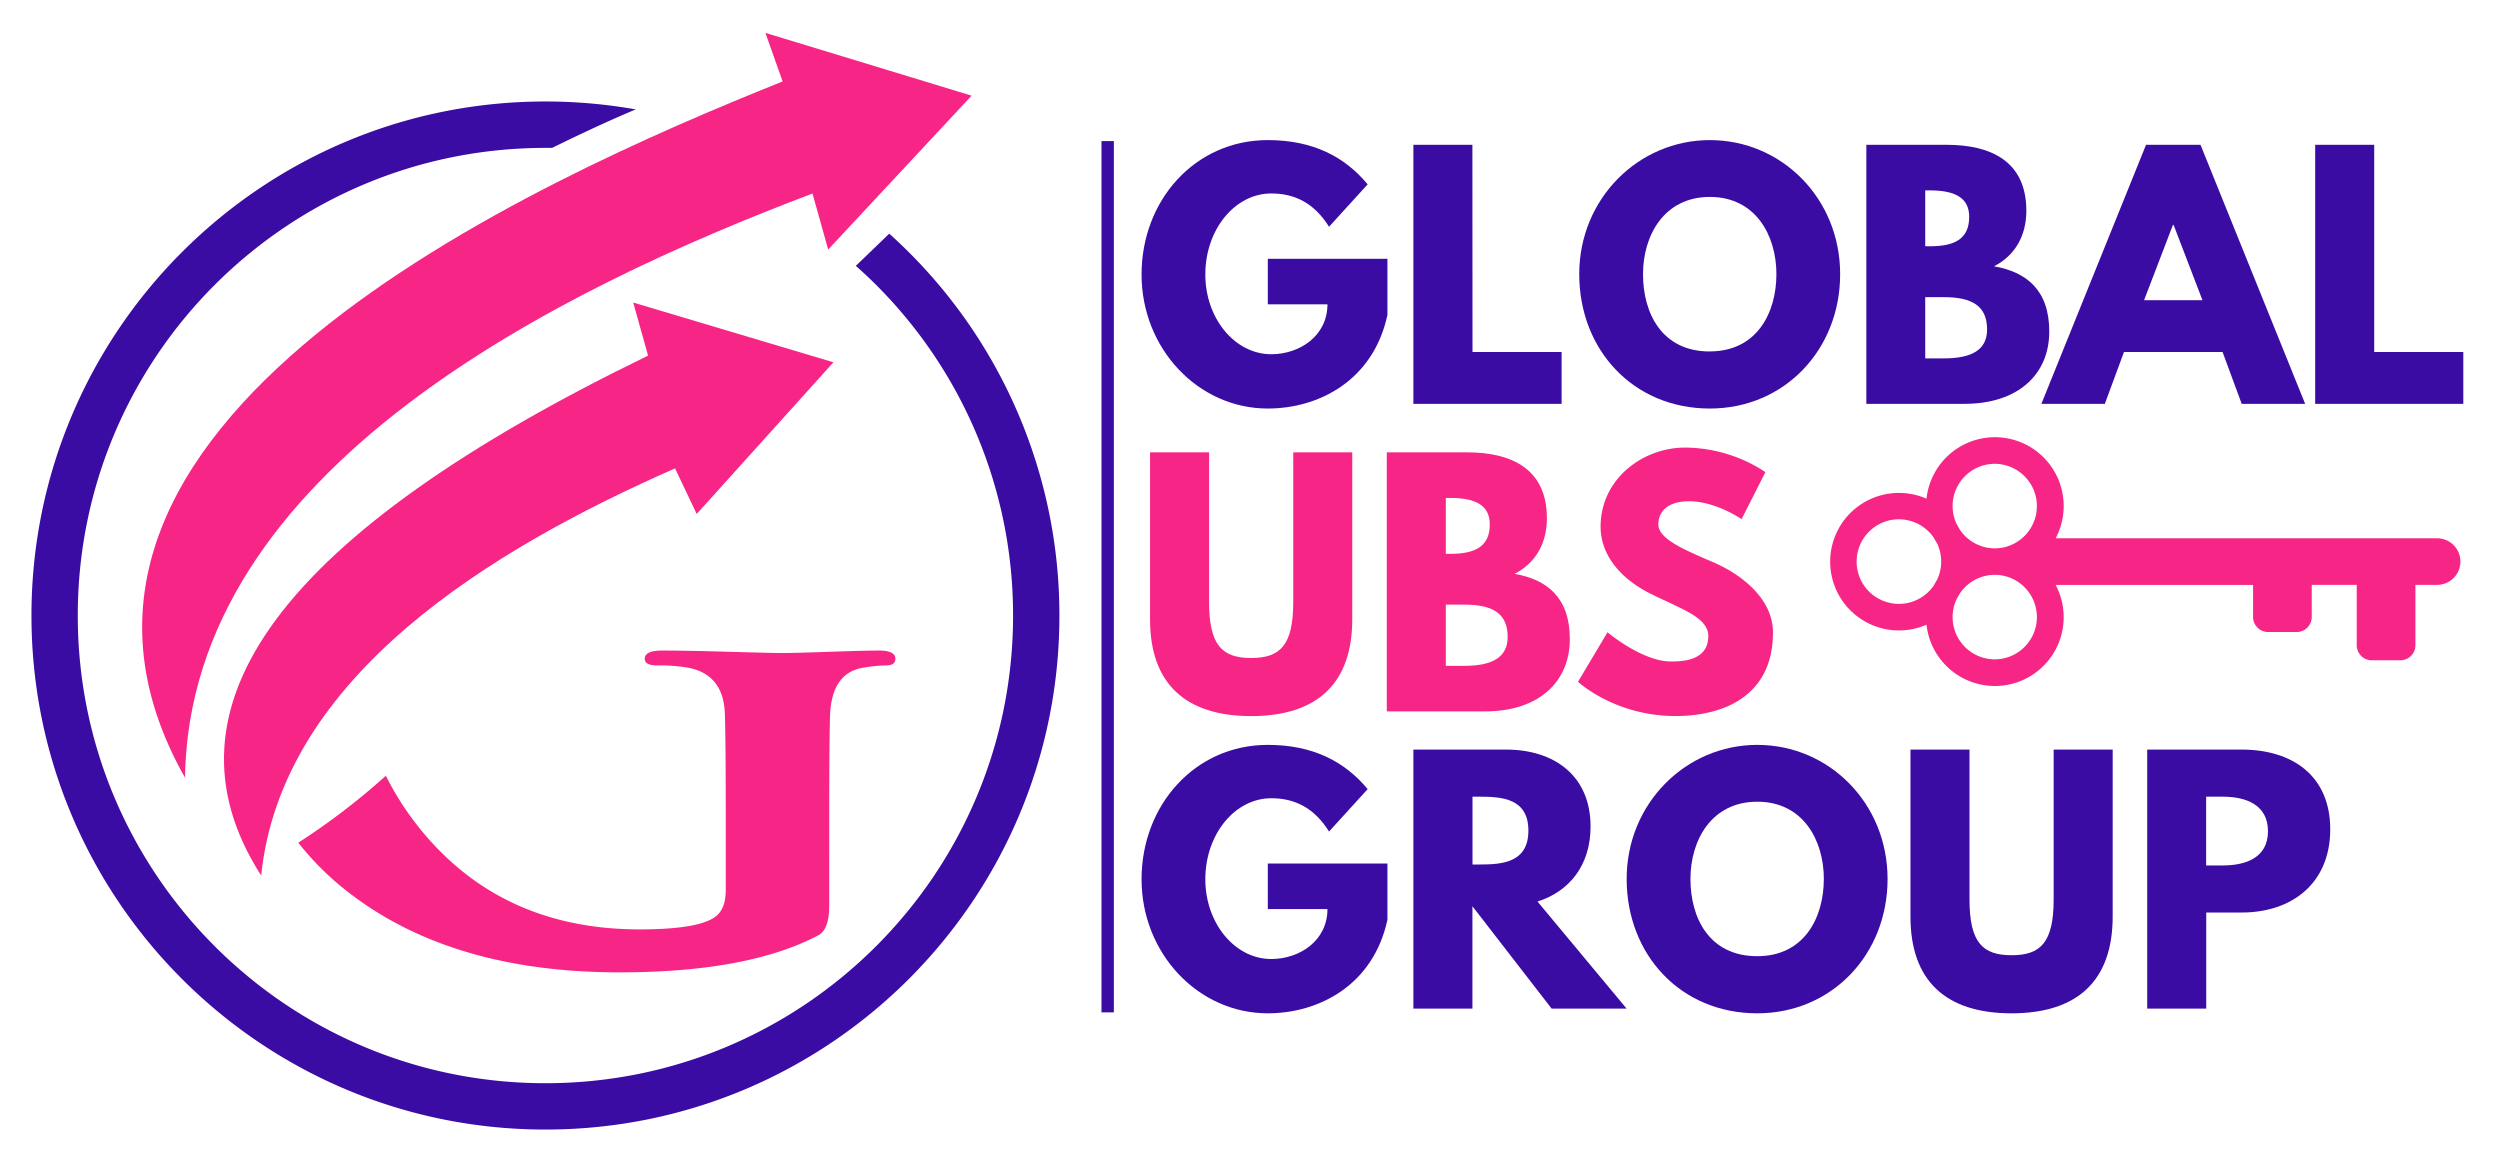
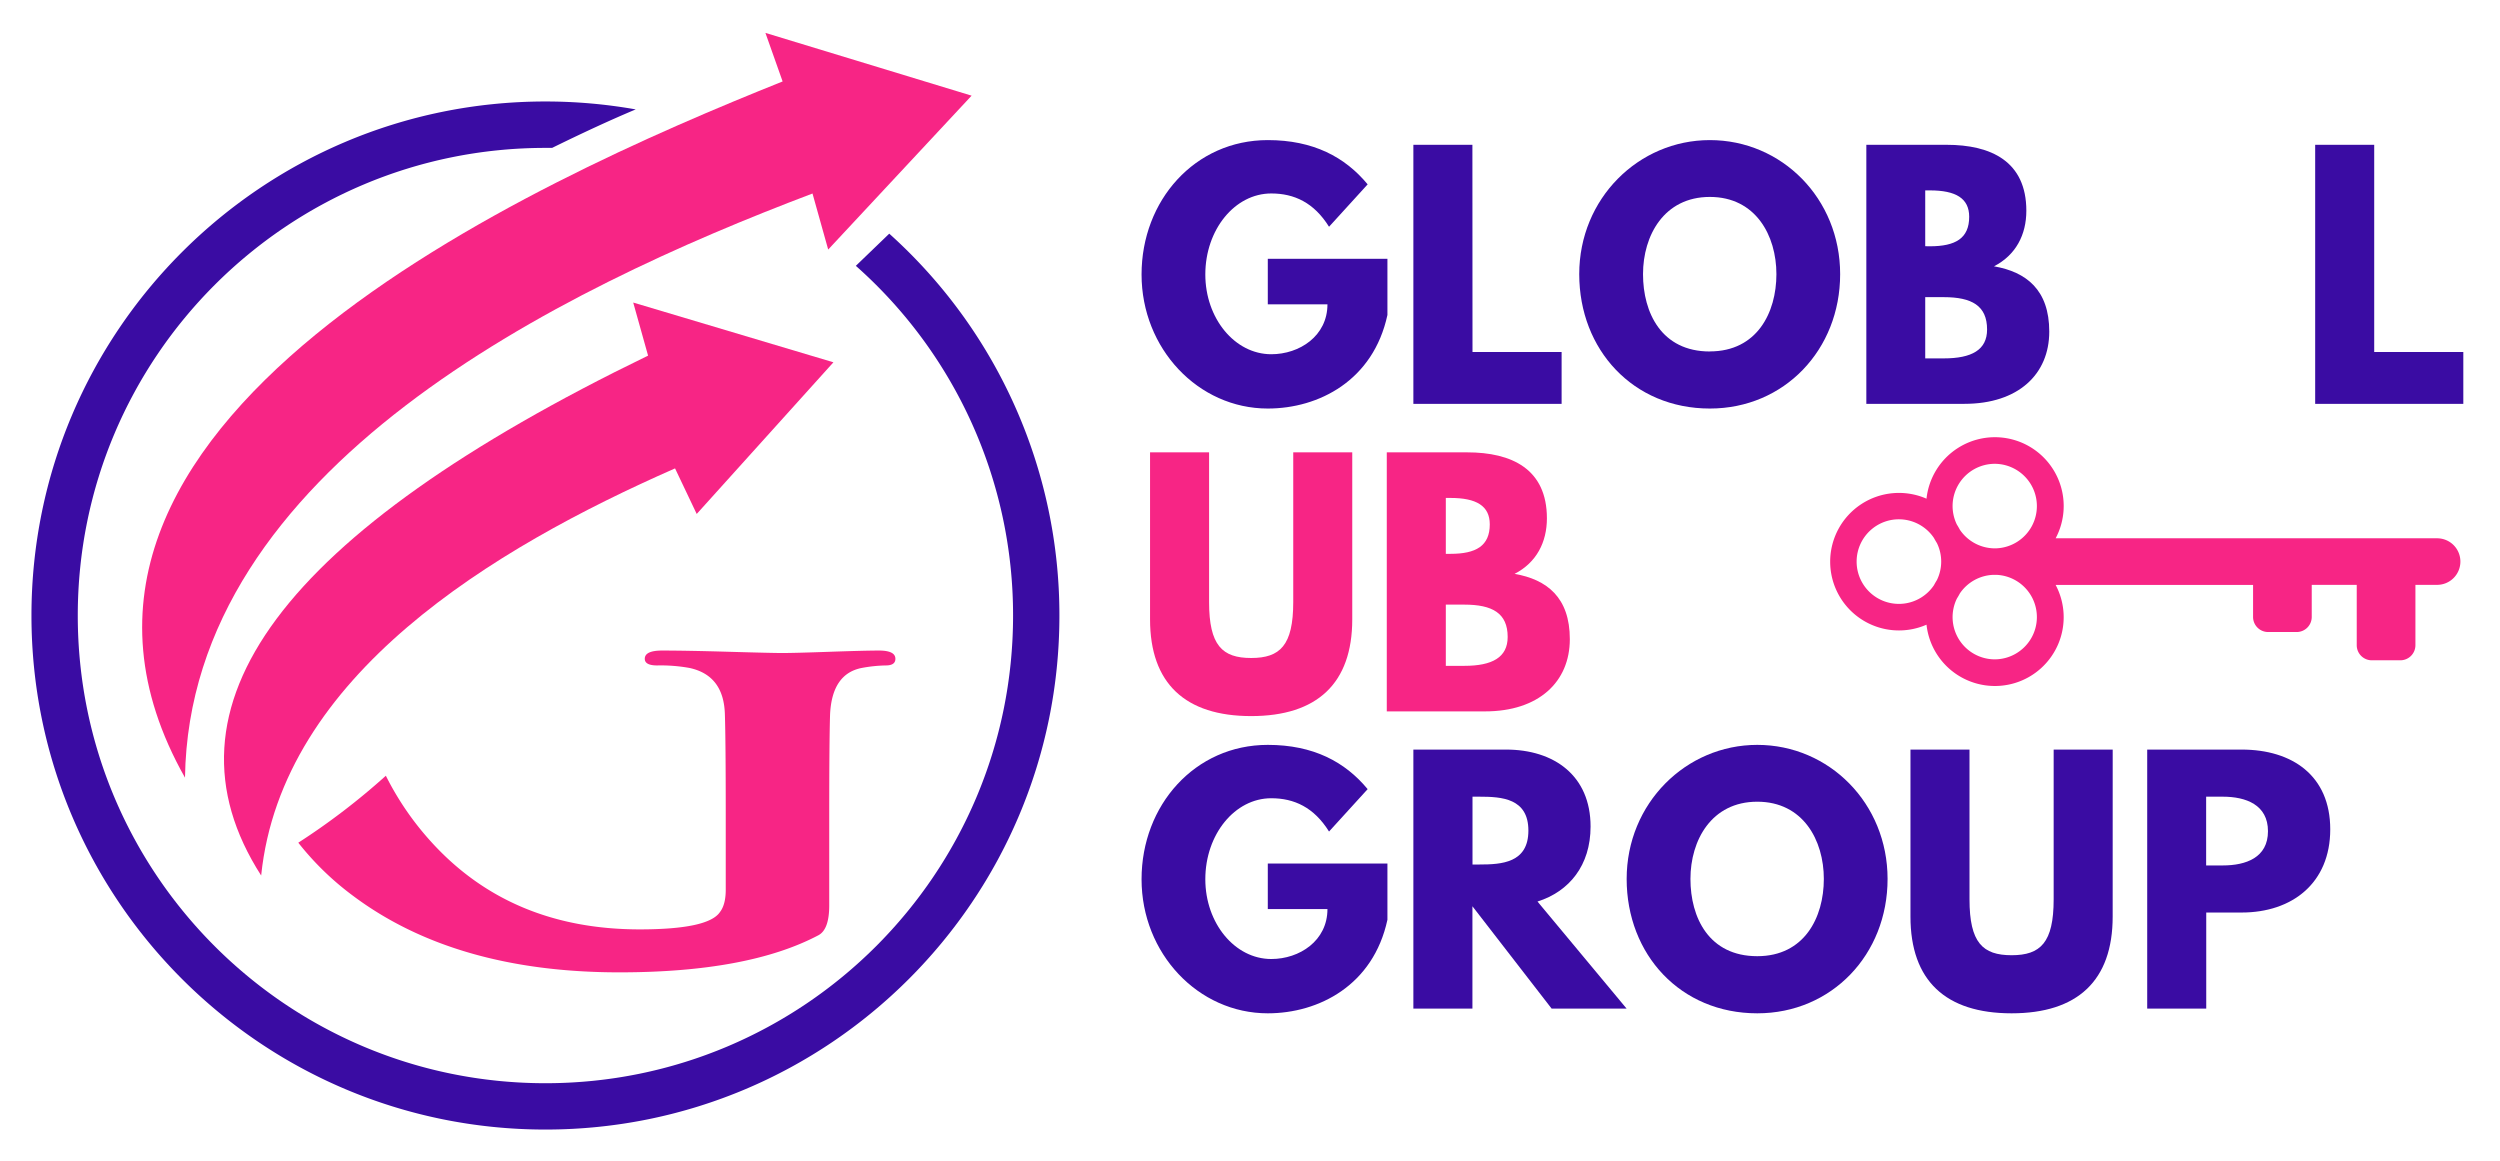
<svg xmlns="http://www.w3.org/2000/svg" id="Calque_1" data-name="Calque 1" viewBox="0 0 1010 469">
  <defs>
    <style>.cls-1,.cls-4{fill:#f72585;}.cls-1,.cls-2{fill-rule:evenodd;}.cls-2,.cls-3{fill:#3a0ca3;}</style>
  </defs>
  <path class="cls-1" d="M155.91,313.37a277,277,0,0,1-35.4,27.08,115.76,115.76,0,0,0,21.91,21.3q41.37,31.08,107.8,31.08,52.05,0,80.44-15,4.35-2.34,4.35-12V329q0-29.42.33-40.11.68-16.71,12.87-19.05a58.17,58.17,0,0,1,9.64-1c2.62,0,3.89-.9,3.89-2.68,0-2.23-2.22-3.34-6.68-3.34-3.78,0-10.42.17-19.88.5s-15.88.5-19.22.5q-4,0-21.4-.5t-27.07-.5q-7,0-7,3.34c0,1.78,1.67,2.68,5,2.68a65.57,65.57,0,0,1,13,1c9.36,2,14.14,8.3,14.37,19,.22,7.07.34,20.22.34,39.32v31.31c0,4-.79,7-2.34,9q-4.69,7-32.43,7-52.14,0-84.23-35.37a118.24,118.24,0,0,1-18.32-26.71Z" />
  <path class="cls-1" d="M261.85,143.66Q39.76,251.36,105.51,353.71c8.31-80.76,93.36-132,167.21-164.48l8.75,18.41,55.23-61.27-80.88-24.14,6,21.43Z" />
  <path class="cls-1" d="M74.74,314.18c1.8-124.84,151.21-197.25,253.51-236q6.35,22.64,6.34,22.64,57.93-62.17,57.94-62.17l-83.3-25.36,6.95,19.62C215.76,73.15-5.89,171.5,74.74,314.18Z" />
  <path class="cls-2" d="M220.35,41a208.76,208.76,0,0,1,36.48,3.2q-14.76,6.19-33.78,15.55l-2.7,0C116,59.76,31.42,144.34,31.42,248.69S116,437.62,220.35,437.62,409.28,353,409.28,248.69A188.44,188.44,0,0,0,345.76,107.4l13.5-13A207.12,207.12,0,0,1,428,248.69c0,114.68-93,207.65-207.65,207.65s-207.64-93-207.64-207.65S105.67,41,220.35,41Z" />
  <path class="cls-3" d="M560.52,127.25c-5.71,26.51-27.78,37.8-48.33,37.8-28.16,0-51-24.23-51-54.16s21.56-54.29,51-54.29c18.39,0,31.21,6.85,40.34,17.88l-15.6,17.13c-6.09-9.77-14.08-13.45-23.34-13.45-14.72,0-26.64,14.59-26.64,32.73,0,17.76,11.92,32.22,26.64,32.22,11.41,0,22.7-7.36,22.7-20.17h-24.1V104.55h48.33Z" />
  <path class="cls-3" d="M594.89,142.22h36v20.93H571V58.5h23.85Z" />
  <path class="cls-3" d="M690.78,56.6c29.05,0,52.64,23.59,52.64,54.16s-22.58,54.29-52.64,54.29c-30.95,0-52.77-23.72-52.77-54.29S662,56.6,690.78,56.6Zm0,85.37c19,0,26.89-15.61,26.89-31.21s-8.37-31.2-26.89-31.2-27,15.6-27,31.2S671.25,142,690.78,142Z" />
  <path class="cls-3" d="M786.42,58.5c18,0,32.22,6.72,32.22,26.64,0,9.64-4.19,17.88-13.07,22.45,13.07,2.28,22.33,9.51,22.33,26.38,0,17.26-12.56,29.18-34.25,29.18H754V58.5Zm-6.72,41c10.27,0,15.85-3.17,15.85-11.92,0-7.49-5.45-10.66-15.85-10.66h-1.91V99.47Zm5.58,45.29c11.29,0,17.5-3.43,17.5-11.67,0-9.64-6.21-13.07-17.5-13.07h-7.49v24.74Z" />
-   <path class="cls-3" d="M931.28,163.15H905.65l-7.73-20.93H858.08l-7.73,20.93H824.72L867,58.5H889Zm-53.15-72.3h-.26L866.2,121.29h23.6Z" />
  <path class="cls-3" d="M959.18,142.22h36v20.93H935.33V58.5h23.85Z" />
  <path class="cls-4" d="M546.31,250.23c0,25.88-14.2,39.07-40.84,39.07s-40.85-13.19-40.85-39.07V182.75h23.85v60.5c0,17.51,5.33,22.58,17,22.58s17-5.07,17-22.58v-60.5h23.84Z" />
  <path class="cls-4" d="M592.73,182.75c18,0,32.22,6.72,32.22,26.64,0,9.64-4.18,17.88-13.06,22.45,13.06,2.28,22.32,9.51,22.32,26.38,0,17.25-12.56,29.18-34.25,29.18h-39.7V182.75Zm-6.72,41c10.28,0,15.86-3.17,15.86-11.92,0-7.49-5.46-10.66-15.86-10.66h-1.9v22.58ZM591.59,269c11.29,0,17.51-3.42,17.51-11.67,0-9.64-6.22-13.06-17.51-13.06h-7.48V269Z" />
-   <path class="cls-4" d="M713.23,190.74l-9.64,19s-10.4-7.23-21.18-7.23c-8.12,0-12.43,3.68-12.43,9.38s9.89,10,21.82,15.1c11.67,4.95,24.48,14.84,24.48,28.54,0,25-19,33.74-39.45,33.74-24.48,0-39.32-13.83-39.32-13.83l11.92-20s14,11.8,25.62,11.8c5.2,0,15.1-.51,15.1-10.28,0-7.61-11.16-11-23.6-17.25s-19.91-16-19.91-26.89c0-19.53,17.25-32,34.12-32A59.49,59.49,0,0,1,713.23,190.74Z" />
  <path class="cls-3" d="M560.52,371.58c-5.71,26.51-27.78,37.8-48.33,37.8-28.16,0-51-24.23-51-54.16s21.56-54.29,51-54.29c18.39,0,31.21,6.85,40.34,17.88l-15.6,17.13c-6.09-9.77-14.08-13.45-23.34-13.45-14.72,0-26.64,14.59-26.64,32.73,0,17.76,11.92,32.22,26.64,32.22,11.41,0,22.7-7.36,22.7-20.17h-24.1V348.88h48.33Z" />
  <path class="cls-3" d="M608.46,302.83c19.41,0,34.13,10.53,34.13,31.08,0,15.73-8.63,26.26-21.44,30.31l36,43.26H626.86l-32-41.35v41.35H571V302.83Zm-10.78,46.43c9,0,19.79-.64,19.79-13.7s-10.78-13.7-19.79-13.7h-2.79v27.4Z" />
  <path class="cls-3" d="M709.94,300.93c29,0,52.64,23.59,52.64,54.16S740,409.38,709.94,409.38c-31,0-52.77-23.72-52.77-54.29S681.14,300.93,709.94,300.93Zm0,85.37c19,0,26.89-15.61,26.89-31.21s-8.37-31.2-26.89-31.2-27,15.6-27,31.2S690.4,386.3,709.94,386.3Z" />
  <path class="cls-3" d="M853.52,370.31c0,25.88-14.21,39.07-40.84,39.07s-40.85-13.19-40.85-39.07V302.83h23.85v60.51c0,17.5,5.33,22.57,17,22.57s17-5.07,17-22.57V302.83h23.85Z" />
  <path class="cls-3" d="M905.65,302.83c20.42,0,35.77,10.53,35.77,32.22s-15.35,33.61-35.77,33.61H891.32v38.82H867.47V302.83ZM898,349.64c9.39,0,18.26-3.17,18.26-13.83s-8.87-13.95-18.26-13.95h-6.72v27.78Z" />
  <path class="cls-4" d="M984.6,217.47H830.48a27.79,27.79,0,1,0-52.17-16,27.78,27.78,0,1,0,0,50.9,27.79,27.79,0,1,0,52.17-16.05h79.76v12.93a6.09,6.09,0,0,0,6.09,6.09h11.52a6.09,6.09,0,0,0,6.09-6.09V236.28h18.18v24.39a6.09,6.09,0,0,0,6.09,6.09h11.52a6.1,6.1,0,0,0,6.1-6.09V236.28h8.77a9.4,9.4,0,0,0,9.4-9.4h0A9.4,9.4,0,0,0,984.6,217.47ZM805.93,187.38a17.08,17.08,0,0,1,.71,34.14h-1.42a17.08,17.08,0,0,1-13.43-7.5q-.56-1.07-1.2-2.07a17.06,17.06,0,0,1,15.34-24.57Zm-55.85,39.5a17.07,17.07,0,0,1,31.22-9.56c.38.7.78,1.39,1.2,2.06a17,17,0,0,1,0,15c-.43.67-.82,1.36-1.2,2.07a17.07,17.07,0,0,1-31.22-9.56Zm55.85,39.5a17.07,17.07,0,0,1-15.34-24.58q.64-1,1.2-2.07a17.09,17.09,0,0,1,13.43-7.49h1.42a17.08,17.08,0,0,1-.71,34.14Z" />
-   <rect class="cls-3" x="445" y="57" width="5" height="352" />
</svg>